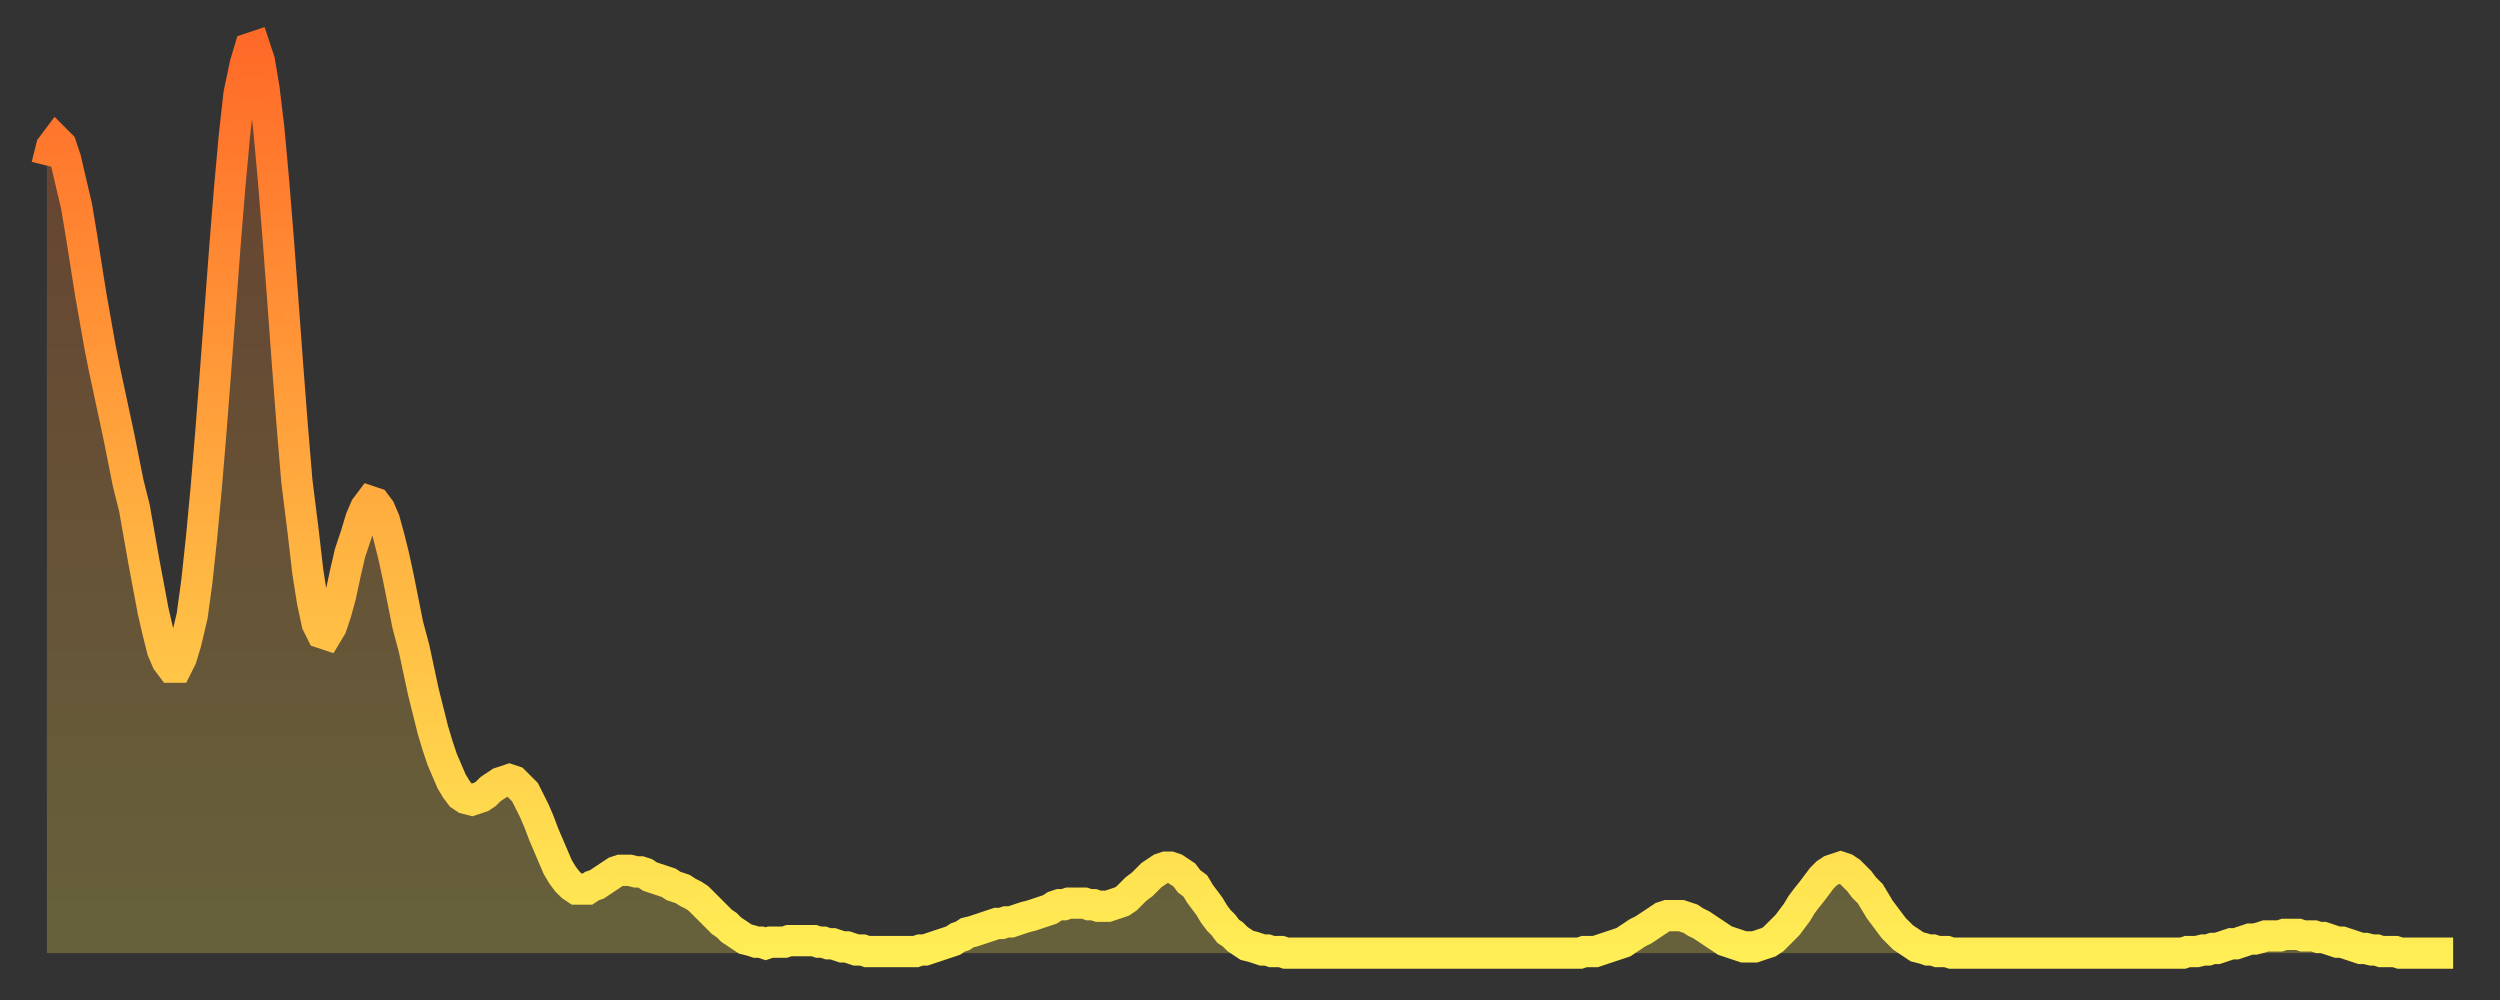
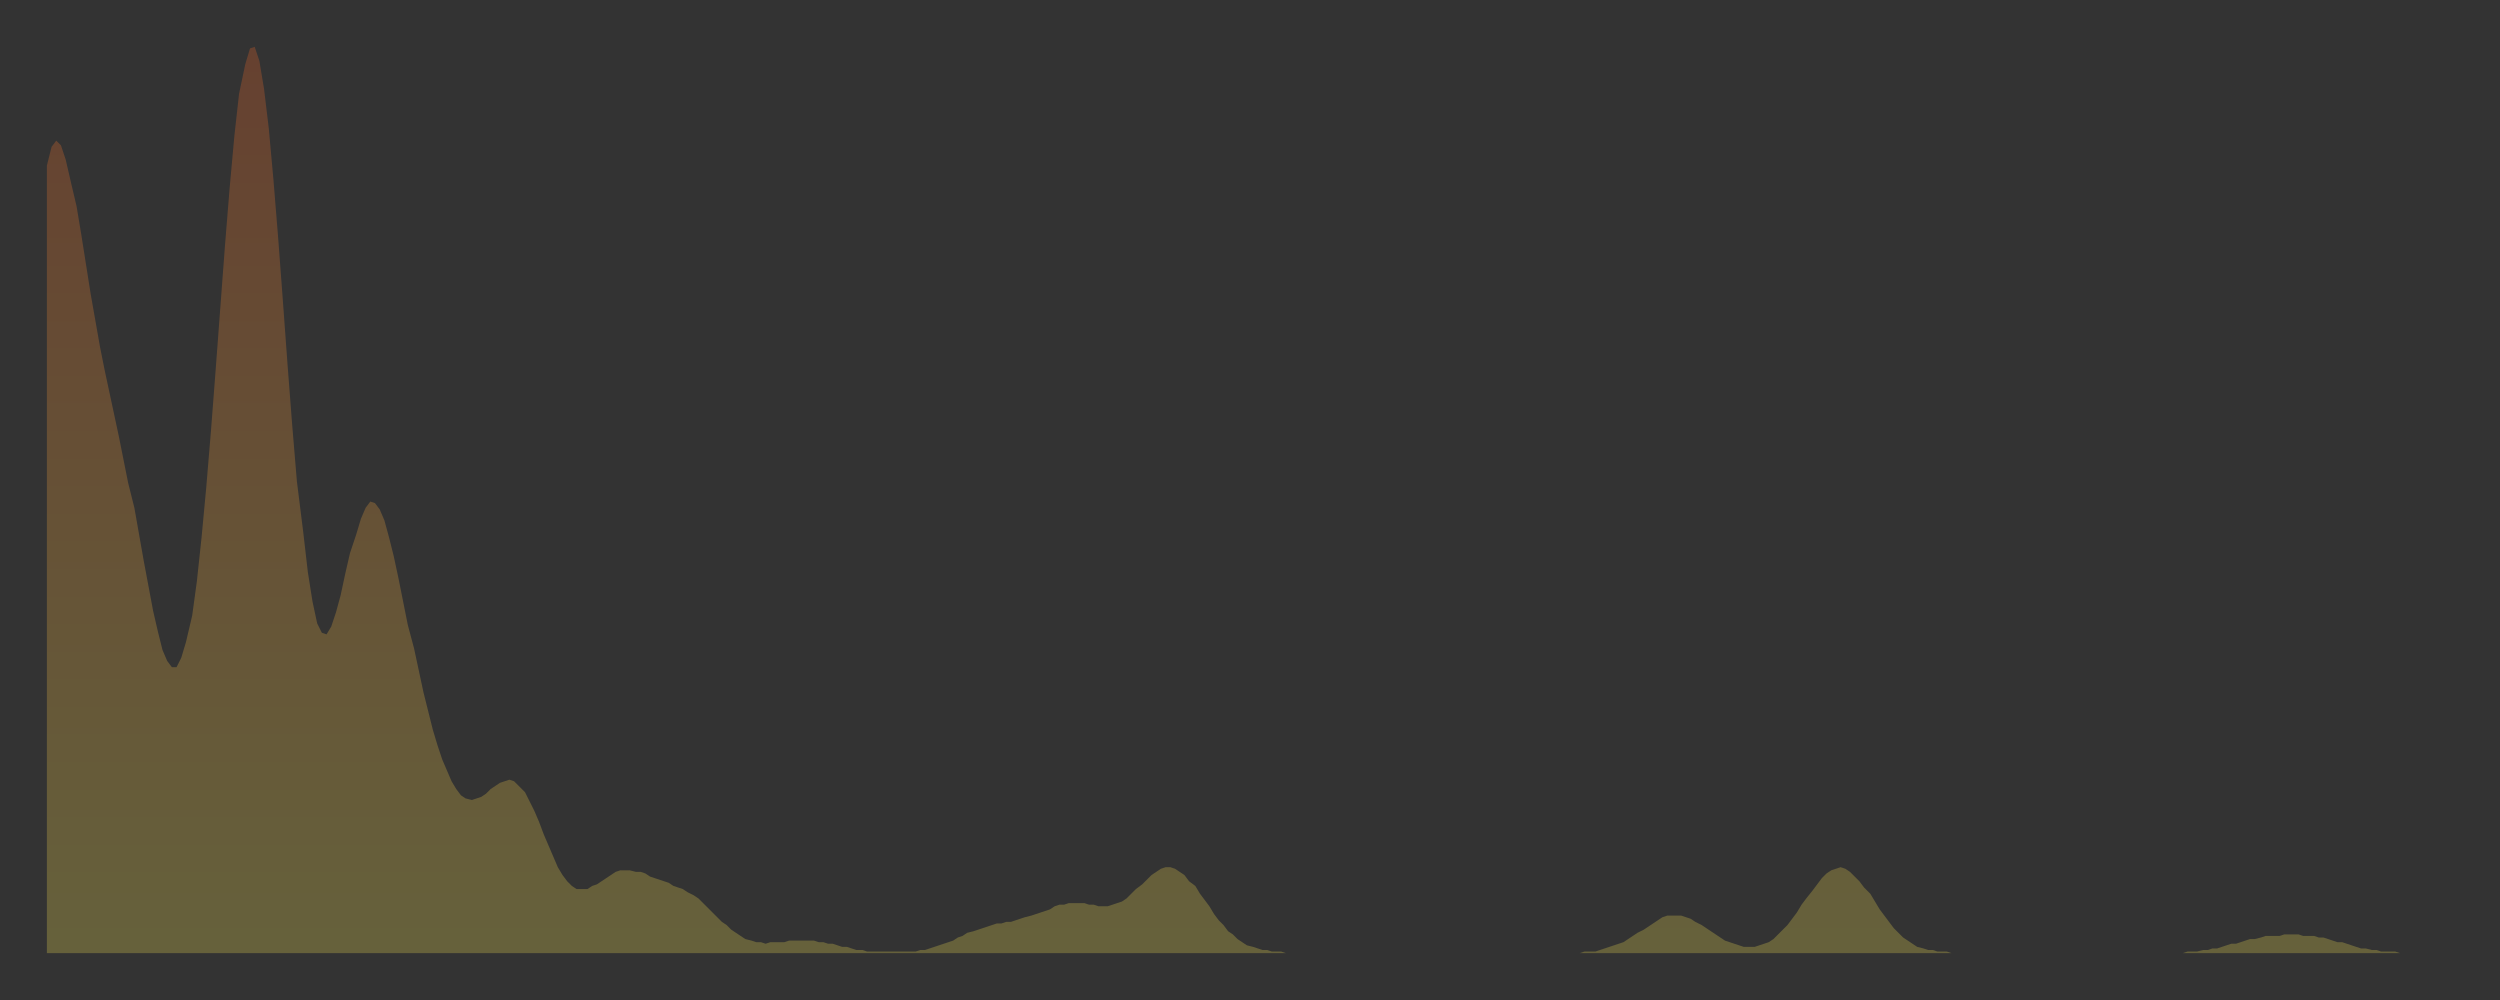
<svg xmlns="http://www.w3.org/2000/svg" baseProfile="full" height="64" version="1.1" width="160">
  <rect width="100%" height="100%" fill="#333333" stroke="none" />
  <defs>
    <linearGradient id="id3372366" x1="0" x2="0" y1="0" y2="1">
      <stop offset="0%" stop-color="#ff6a28" />
      <stop offset="50%" stop-color="#ffac3f" />
      <stop offset="100%" stop-color="#ffee55" />
    </linearGradient>
  </defs>
  <g transform="translate(3,3)">
    <g>
-       <path d="M 0.0 7.6 0.3 6.4 0.6 6.0 0.9 6.3 1.2 7.2 1.5 8.5 1.9 10.2 2.2 12.0 2.5 13.9 2.8 15.8 3.1 17.5 3.4 19.2 3.7 20.7 4.0 22.1 4.3 23.5 4.6 24.9 4.9 26.4 5.2 27.9 5.6 29.5 5.9 31.2 6.2 32.9 6.5 34.5 6.8 36.1 7.1 37.4 7.4 38.6 7.7 39.3 8.0 39.7 8.3 39.7 8.6 39.1 8.9 38.1 9.3 36.4 9.6 34.2 9.9 31.4 10.2 28.2 10.5 24.6 10.8 20.7 11.1 16.7 11.4 12.7 11.7 9.0 12.0 5.7 12.3 3.0 12.7 1.1 13.0 0.1 13.3 0.0 13.6 0.9 13.9 2.7 14.2 5.2 14.5 8.5 14.8 12.2 15.1 16.2 15.4 20.3 15.7 24.2 16.0 27.8 16.4 31.0 16.7 33.6 17.0 35.5 17.3 36.9 17.6 37.5 17.9 37.6 18.2 37.1 18.5 36.2 18.8 35.1 19.1 33.7 19.4 32.4 19.8 31.2 20.1 30.2 20.4 29.5 20.7 29.1 21.0 29.2 21.3 29.6 21.6 30.3 21.9 31.4 22.2 32.6 22.5 34.0 22.8 35.5 23.1 37.0 23.5 38.5 23.8 39.9 24.1 41.3 24.4 42.5 24.7 43.7 25.0 44.7 25.3 45.6 25.6 46.3 25.9 47.0 26.2 47.5 26.5 47.9 26.8 48.1 27.2 48.2 27.5 48.1 27.8 48.0 28.1 47.8 28.4 47.5 28.7 47.3 29.0 47.1 29.3 47.0 29.6 46.9 29.9 47.0 30.2 47.3 30.6 47.7 30.9 48.3 31.2 48.9 31.5 49.6 31.8 50.4 32.1 51.1 32.4 51.8 32.7 52.5 33.0 53.0 33.3 53.4 33.6 53.7 33.9 53.9 34.3 53.9 34.6 53.9 34.9 53.7 35.2 53.6 35.5 53.4 35.8 53.2 36.1 53.0 36.4 52.8 36.7 52.7 37.0 52.7 37.3 52.7 37.7 52.8 38.0 52.8 38.3 52.9 38.6 53.1 38.9 53.2 39.2 53.3 39.5 53.4 39.8 53.5 40.1 53.7 40.4 53.8 40.7 53.9 41.0 54.1 41.4 54.3 41.7 54.5 42.0 54.8 42.3 55.1 42.6 55.4 42.9 55.7 43.2 56.0 43.5 56.2 43.8 56.5 44.1 56.7 44.4 56.9 44.7 57.1 45.1 57.2 45.4 57.3 45.7 57.3 46.0 57.4 46.3 57.3 46.6 57.3 46.9 57.3 47.2 57.3 47.5 57.2 47.8 57.2 48.1 57.2 48.5 57.2 48.8 57.2 49.1 57.2 49.4 57.3 49.7 57.3 50.0 57.4 50.3 57.4 50.6 57.5 50.9 57.6 51.2 57.6 51.5 57.7 51.8 57.8 52.2 57.8 52.5 57.9 52.8 57.9 53.1 57.9 53.4 57.9 53.7 57.9 54.0 57.9 54.3 57.9 54.6 57.9 54.9 57.9 55.2 57.9 55.6 57.9 55.9 57.8 56.2 57.8 56.5 57.7 56.8 57.6 57.1 57.5 57.4 57.4 57.7 57.3 58.0 57.2 58.3 57.0 58.6 56.9 58.9 56.7 59.3 56.6 59.6 56.5 59.9 56.4 60.2 56.3 60.5 56.2 60.8 56.1 61.1 56.1 61.4 56.0 61.7 56.0 62.0 55.9 62.3 55.8 62.6 55.7 63.0 55.6 63.3 55.5 63.6 55.4 63.9 55.3 64.2 55.2 64.5 55.0 64.8 54.9 65.1 54.9 65.4 54.8 65.7 54.8 66.0 54.8 66.4 54.8 66.7 54.9 67.0 54.9 67.3 55.0 67.6 55.0 67.9 55.0 68.2 54.9 68.5 54.8 68.8 54.7 69.1 54.5 69.4 54.2 69.7 53.9 70.1 53.6 70.4 53.3 70.7 53.0 71.0 52.8 71.3 52.6 71.6 52.5 71.9 52.5 72.2 52.6 72.5 52.8 72.8 53.0 73.1 53.4 73.5 53.7 73.8 54.2 74.1 54.6 74.4 55.0 74.7 55.5 75.0 55.9 75.3 56.2 75.6 56.6 75.9 56.8 76.2 57.1 76.5 57.3 76.8 57.5 77.2 57.6 77.5 57.7 77.8 57.8 78.1 57.8 78.4 57.9 78.7 57.9 79.0 57.9 79.3 58.0 79.6 58.0 79.9 58.0 80.2 58.0 80.5 58.0 80.9 58.0 81.2 58.0 81.5 58.0 81.8 58.0 82.1 58.0 82.4 58.0 82.7 58.0 83.0 58.0 83.3 58.0 83.6 58.0 83.9 58.0 84.3 58.0 84.6 58.0 84.9 58.0 85.2 58.0 85.5 58.0 85.8 58.0 86.1 58.0 86.4 58.0 86.7 58.0 87.0 58.0 87.3 58.0 87.6 58.0 88.0 58.0 88.3 58.0 88.6 58.0 88.9 58.0 89.2 58.0 89.5 58.0 89.8 58.0 90.1 58.0 90.4 58.0 90.7 58.0 91.0 58.0 91.4 58.0 91.7 58.0 92.0 58.0 92.3 58.0 92.6 58.0 92.9 58.0 93.2 58.0 93.5 58.0 93.8 58.0 94.1 58.0 94.4 58.0 94.7 58.0 95.1 58.0 95.4 58.0 95.7 58.0 96.0 58.0 96.3 58.0 96.6 58.0 96.9 58.0 97.2 58.0 97.5 58.0 97.8 58.0 98.1 58.0 98.4 57.9 98.8 57.9 99.1 57.9 99.4 57.8 99.7 57.7 100.0 57.6 100.3 57.5 100.6 57.4 100.9 57.3 101.2 57.1 101.5 56.9 101.8 56.7 102.2 56.5 102.5 56.3 102.8 56.1 103.1 55.9 103.4 55.7 103.7 55.6 104.0 55.6 104.3 55.6 104.6 55.6 104.9 55.7 105.2 55.8 105.5 56.0 105.9 56.2 106.2 56.4 106.5 56.6 106.8 56.8 107.1 57.0 107.4 57.2 107.7 57.3 108.0 57.4 108.3 57.5 108.6 57.6 108.9 57.6 109.3 57.6 109.6 57.5 109.9 57.4 110.2 57.3 110.5 57.1 110.8 56.8 111.1 56.5 111.4 56.2 111.7 55.8 112.0 55.4 112.3 54.9 112.6 54.5 113.0 54.0 113.3 53.6 113.6 53.2 113.9 52.9 114.2 52.7 114.5 52.6 114.8 52.5 115.1 52.6 115.4 52.8 115.7 53.1 116.0 53.4 116.3 53.8 116.7 54.2 117.0 54.7 117.3 55.2 117.6 55.6 117.9 56.0 118.2 56.4 118.5 56.7 118.8 57.0 119.1 57.2 119.4 57.4 119.7 57.6 120.1 57.7 120.4 57.8 120.7 57.8 121.0 57.9 121.3 57.9 121.6 57.9 121.9 58.0 122.2 58.0 122.5 58.0 122.8 58.0 123.1 58.0 123.4 58.0 123.8 58.0 124.1 58.0 124.4 58.0 124.7 58.0 125.0 58.0 125.3 58.0 125.6 58.0 125.9 58.0 126.2 58.0 126.5 58.0 126.8 58.0 127.2 58.0 127.5 58.0 127.8 58.0 128.1 58.0 128.4 58.0 128.7 58.0 129.0 58.0 129.3 58.0 129.6 58.0 129.9 58.0 130.2 58.0 130.5 58.0 130.9 58.0 131.2 58.0 131.5 58.0 131.8 58.0 132.1 58.0 132.4 58.0 132.7 58.0 133.0 58.0 133.3 58.0 133.6 58.0 133.9 58.0 134.2 58.0 134.6 58.0 134.9 58.0 135.2 58.0 135.5 58.0 135.8 58.0 136.1 58.0 136.4 58.0 136.7 58.0 137.0 57.9 137.3 57.9 137.6 57.9 138.0 57.8 138.3 57.8 138.6 57.7 138.9 57.7 139.2 57.6 139.5 57.5 139.8 57.4 140.1 57.4 140.4 57.3 140.7 57.2 141.0 57.1 141.3 57.1 141.7 57.0 142.0 56.9 142.3 56.9 142.6 56.9 142.9 56.9 143.2 56.8 143.5 56.8 143.8 56.8 144.1 56.8 144.4 56.9 144.7 56.9 145.1 56.9 145.4 57.0 145.7 57.0 146.0 57.1 146.3 57.2 146.6 57.3 146.9 57.3 147.2 57.4 147.5 57.5 147.8 57.6 148.1 57.7 148.4 57.7 148.8 57.8 149.1 57.8 149.4 57.9 149.7 57.9 150.0 57.9 150.3 57.9 150.6 58.0 150.9 58.0 151.2 58.0 151.5 58.0 151.8 58.0 152.1 58.0 152.5 58.0 152.8 58.0 153.1 58.0 153.4 58.0 153.7 58.0 154.0 58.0" fill="none" id="graph-curve" opacity="1" stroke="url(#id3372366)" stroke-width="2" />
      <path d="M 0 58 L 0.0 7.6 0.3 6.4 0.6 6.0 0.9 6.3 1.2 7.2 1.5 8.5 1.9 10.2 2.2 12.0 2.5 13.9 2.8 15.8 3.1 17.5 3.4 19.2 3.7 20.7 4.0 22.1 4.3 23.5 4.6 24.9 4.9 26.4 5.2 27.9 5.6 29.5 5.9 31.2 6.2 32.9 6.5 34.5 6.8 36.1 7.1 37.4 7.4 38.6 7.7 39.3 8.0 39.7 8.3 39.7 8.6 39.1 8.9 38.1 9.3 36.4 9.6 34.2 9.9 31.4 10.2 28.2 10.5 24.6 10.8 20.7 11.1 16.7 11.4 12.7 11.7 9.0 12.0 5.7 12.3 3.0 12.7 1.1 13.0 0.1 13.3 0.0 13.6 0.9 13.9 2.7 14.2 5.2 14.5 8.5 14.8 12.2 15.1 16.2 15.4 20.3 15.7 24.2 16.0 27.8 16.4 31.0 16.7 33.6 17.0 35.5 17.3 36.9 17.6 37.5 17.9 37.6 18.2 37.1 18.5 36.2 18.8 35.1 19.1 33.7 19.4 32.4 19.8 31.2 20.1 30.2 20.4 29.5 20.7 29.1 21.0 29.2 21.3 29.6 21.6 30.3 21.9 31.4 22.2 32.6 22.5 34.0 22.8 35.5 23.1 37.0 23.5 38.5 23.8 39.9 24.1 41.3 24.4 42.5 24.7 43.7 25.0 44.7 25.3 45.6 25.6 46.3 25.9 47.0 26.2 47.5 26.5 47.9 26.8 48.1 27.2 48.2 27.5 48.1 27.8 48.0 28.1 47.8 28.4 47.5 28.7 47.3 29.0 47.1 29.3 47.0 29.6 46.9 29.9 47.0 30.2 47.3 30.6 47.7 30.9 48.3 31.2 48.9 31.5 49.6 31.8 50.4 32.1 51.1 32.4 51.8 32.7 52.5 33.0 53.0 33.3 53.4 33.6 53.7 33.9 53.9 34.3 53.9 34.6 53.9 34.9 53.7 35.2 53.6 35.5 53.4 35.8 53.2 36.1 53.0 36.4 52.8 36.7 52.7 37.0 52.7 37.3 52.7 37.7 52.8 38.0 52.8 38.3 52.9 38.6 53.1 38.9 53.2 39.2 53.3 39.5 53.4 39.8 53.5 40.1 53.7 40.4 53.8 40.7 53.9 41.0 54.1 41.4 54.3 41.7 54.5 42.0 54.8 42.3 55.1 42.6 55.4 42.9 55.7 43.2 56.0 43.5 56.2 43.8 56.5 44.1 56.7 44.4 56.9 44.7 57.1 45.1 57.2 45.4 57.3 45.7 57.3 46.0 57.4 46.3 57.3 46.6 57.3 46.9 57.3 47.2 57.3 47.5 57.2 47.8 57.2 48.1 57.2 48.5 57.2 48.8 57.2 49.1 57.2 49.4 57.3 49.7 57.3 50.0 57.4 50.3 57.4 50.6 57.5 50.9 57.6 51.2 57.6 51.5 57.7 51.8 57.8 52.2 57.8 52.5 57.9 52.8 57.9 53.1 57.9 53.4 57.9 53.7 57.9 54.0 57.9 54.3 57.9 54.6 57.9 54.9 57.9 55.2 57.9 55.6 57.9 55.9 57.8 56.2 57.8 56.5 57.7 56.8 57.6 57.1 57.5 57.4 57.4 57.7 57.3 58.0 57.2 58.3 57.0 58.6 56.9 58.9 56.7 59.3 56.6 59.6 56.5 59.9 56.4 60.2 56.3 60.5 56.2 60.8 56.1 61.1 56.1 61.4 56.0 61.7 56.0 62.0 55.9 62.3 55.8 62.6 55.7 63.0 55.6 63.3 55.5 63.6 55.4 63.9 55.3 64.2 55.2 64.5 55.0 64.8 54.9 65.1 54.9 65.4 54.8 65.7 54.8 66.0 54.8 66.4 54.8 66.7 54.9 67.0 54.9 67.3 55.0 67.6 55.0 67.9 55.0 68.2 54.9 68.5 54.8 68.8 54.7 69.1 54.5 69.4 54.2 69.7 53.9 70.1 53.6 70.4 53.3 70.7 53.0 71.0 52.8 71.3 52.6 71.6 52.5 71.9 52.5 72.2 52.6 72.5 52.8 72.8 53.0 73.1 53.4 73.5 53.7 73.8 54.2 74.1 54.6 74.4 55.0 74.7 55.5 75.0 55.9 75.3 56.2 75.6 56.6 75.9 56.8 76.2 57.1 76.5 57.3 76.8 57.5 77.2 57.6 77.5 57.7 77.8 57.8 78.1 57.8 78.4 57.9 78.7 57.9 79.0 57.9 79.3 58.0 79.6 58.0 79.9 58.0 80.2 58.0 80.5 58.0 80.9 58.0 81.2 58.0 81.5 58.0 81.8 58.0 82.1 58.0 82.4 58.0 82.7 58.0 83.0 58.0 83.3 58.0 83.6 58.0 83.9 58.0 84.3 58.0 84.6 58.0 84.9 58.0 85.2 58.0 85.5 58.0 85.8 58.0 86.1 58.0 86.4 58.0 86.7 58.0 87.0 58.0 87.3 58.0 87.6 58.0 88.0 58.0 88.3 58.0 88.6 58.0 88.9 58.0 89.2 58.0 89.5 58.0 89.8 58.0 90.1 58.0 90.4 58.0 90.7 58.0 91.0 58.0 91.4 58.0 91.7 58.0 92.0 58.0 92.3 58.0 92.6 58.0 92.9 58.0 93.2 58.0 93.5 58.0 93.8 58.0 94.1 58.0 94.4 58.0 94.7 58.0 95.1 58.0 95.4 58.0 95.7 58.0 96.0 58.0 96.3 58.0 96.6 58.0 96.9 58.0 97.2 58.0 97.5 58.0 97.8 58.0 98.1 58.0 98.4 57.9 98.8 57.9 99.1 57.9 99.4 57.8 99.7 57.7 100.0 57.6 100.3 57.5 100.6 57.4 100.9 57.3 101.2 57.1 101.5 56.9 101.8 56.7 102.2 56.5 102.5 56.3 102.8 56.1 103.1 55.9 103.4 55.7 103.7 55.6 104.0 55.6 104.3 55.6 104.6 55.6 104.9 55.7 105.2 55.8 105.5 56.0 105.9 56.2 106.2 56.4 106.5 56.6 106.8 56.8 107.1 57.0 107.4 57.2 107.7 57.3 108.0 57.4 108.3 57.5 108.6 57.6 108.9 57.6 109.3 57.6 109.6 57.5 109.9 57.4 110.2 57.3 110.5 57.1 110.8 56.8 111.1 56.5 111.4 56.2 111.7 55.8 112.0 55.4 112.3 54.9 112.6 54.5 113.0 54.0 113.3 53.6 113.6 53.2 113.9 52.9 114.2 52.7 114.5 52.6 114.8 52.5 115.1 52.6 115.4 52.8 115.7 53.1 116.0 53.4 116.3 53.8 116.7 54.2 117.0 54.7 117.3 55.2 117.6 55.6 117.9 56.0 118.2 56.4 118.5 56.7 118.8 57.0 119.1 57.2 119.4 57.4 119.7 57.6 120.1 57.7 120.4 57.8 120.7 57.8 121.0 57.9 121.3 57.9 121.6 57.9 121.9 58.0 122.2 58.0 122.5 58.0 122.8 58.0 123.1 58.0 123.4 58.0 123.8 58.0 124.1 58.0 124.4 58.0 124.7 58.0 125.0 58.0 125.3 58.0 125.6 58.0 125.9 58.0 126.2 58.0 126.5 58.0 126.8 58.0 127.2 58.0 127.5 58.0 127.8 58.0 128.1 58.0 128.4 58.0 128.7 58.0 129.0 58.0 129.3 58.0 129.6 58.0 129.9 58.0 130.2 58.0 130.5 58.0 130.9 58.0 131.2 58.0 131.5 58.0 131.8 58.0 132.1 58.0 132.4 58.0 132.7 58.0 133.0 58.0 133.3 58.0 133.6 58.0 133.9 58.0 134.2 58.0 134.6 58.0 134.9 58.0 135.2 58.0 135.5 58.0 135.8 58.0 136.1 58.0 136.4 58.0 136.7 58.0 137.0 57.9 137.3 57.9 137.6 57.9 138.0 57.8 138.3 57.8 138.6 57.7 138.9 57.7 139.2 57.6 139.5 57.5 139.8 57.4 140.1 57.4 140.4 57.3 140.7 57.2 141.0 57.1 141.3 57.1 141.7 57.0 142.0 56.9 142.3 56.9 142.6 56.9 142.9 56.9 143.2 56.8 143.5 56.8 143.8 56.8 144.1 56.8 144.4 56.9 144.7 56.9 145.1 56.9 145.4 57.0 145.7 57.0 146.0 57.1 146.3 57.2 146.6 57.3 146.9 57.3 147.2 57.4 147.5 57.5 147.8 57.6 148.1 57.7 148.4 57.7 148.8 57.8 149.1 57.8 149.4 57.9 149.7 57.9 150.0 57.9 150.3 57.9 150.6 58.0 150.9 58.0 151.2 58.0 151.5 58.0 151.8 58.0 152.1 58.0 152.5 58.0 152.8 58.0 153.1 58.0 153.4 58.0 153.7 58.0 154.0 58.0 154 58" fill="url(#id3372366)" fill-opacity=".25" id="graph-shadow" />
    </g>
  </g>
</svg>